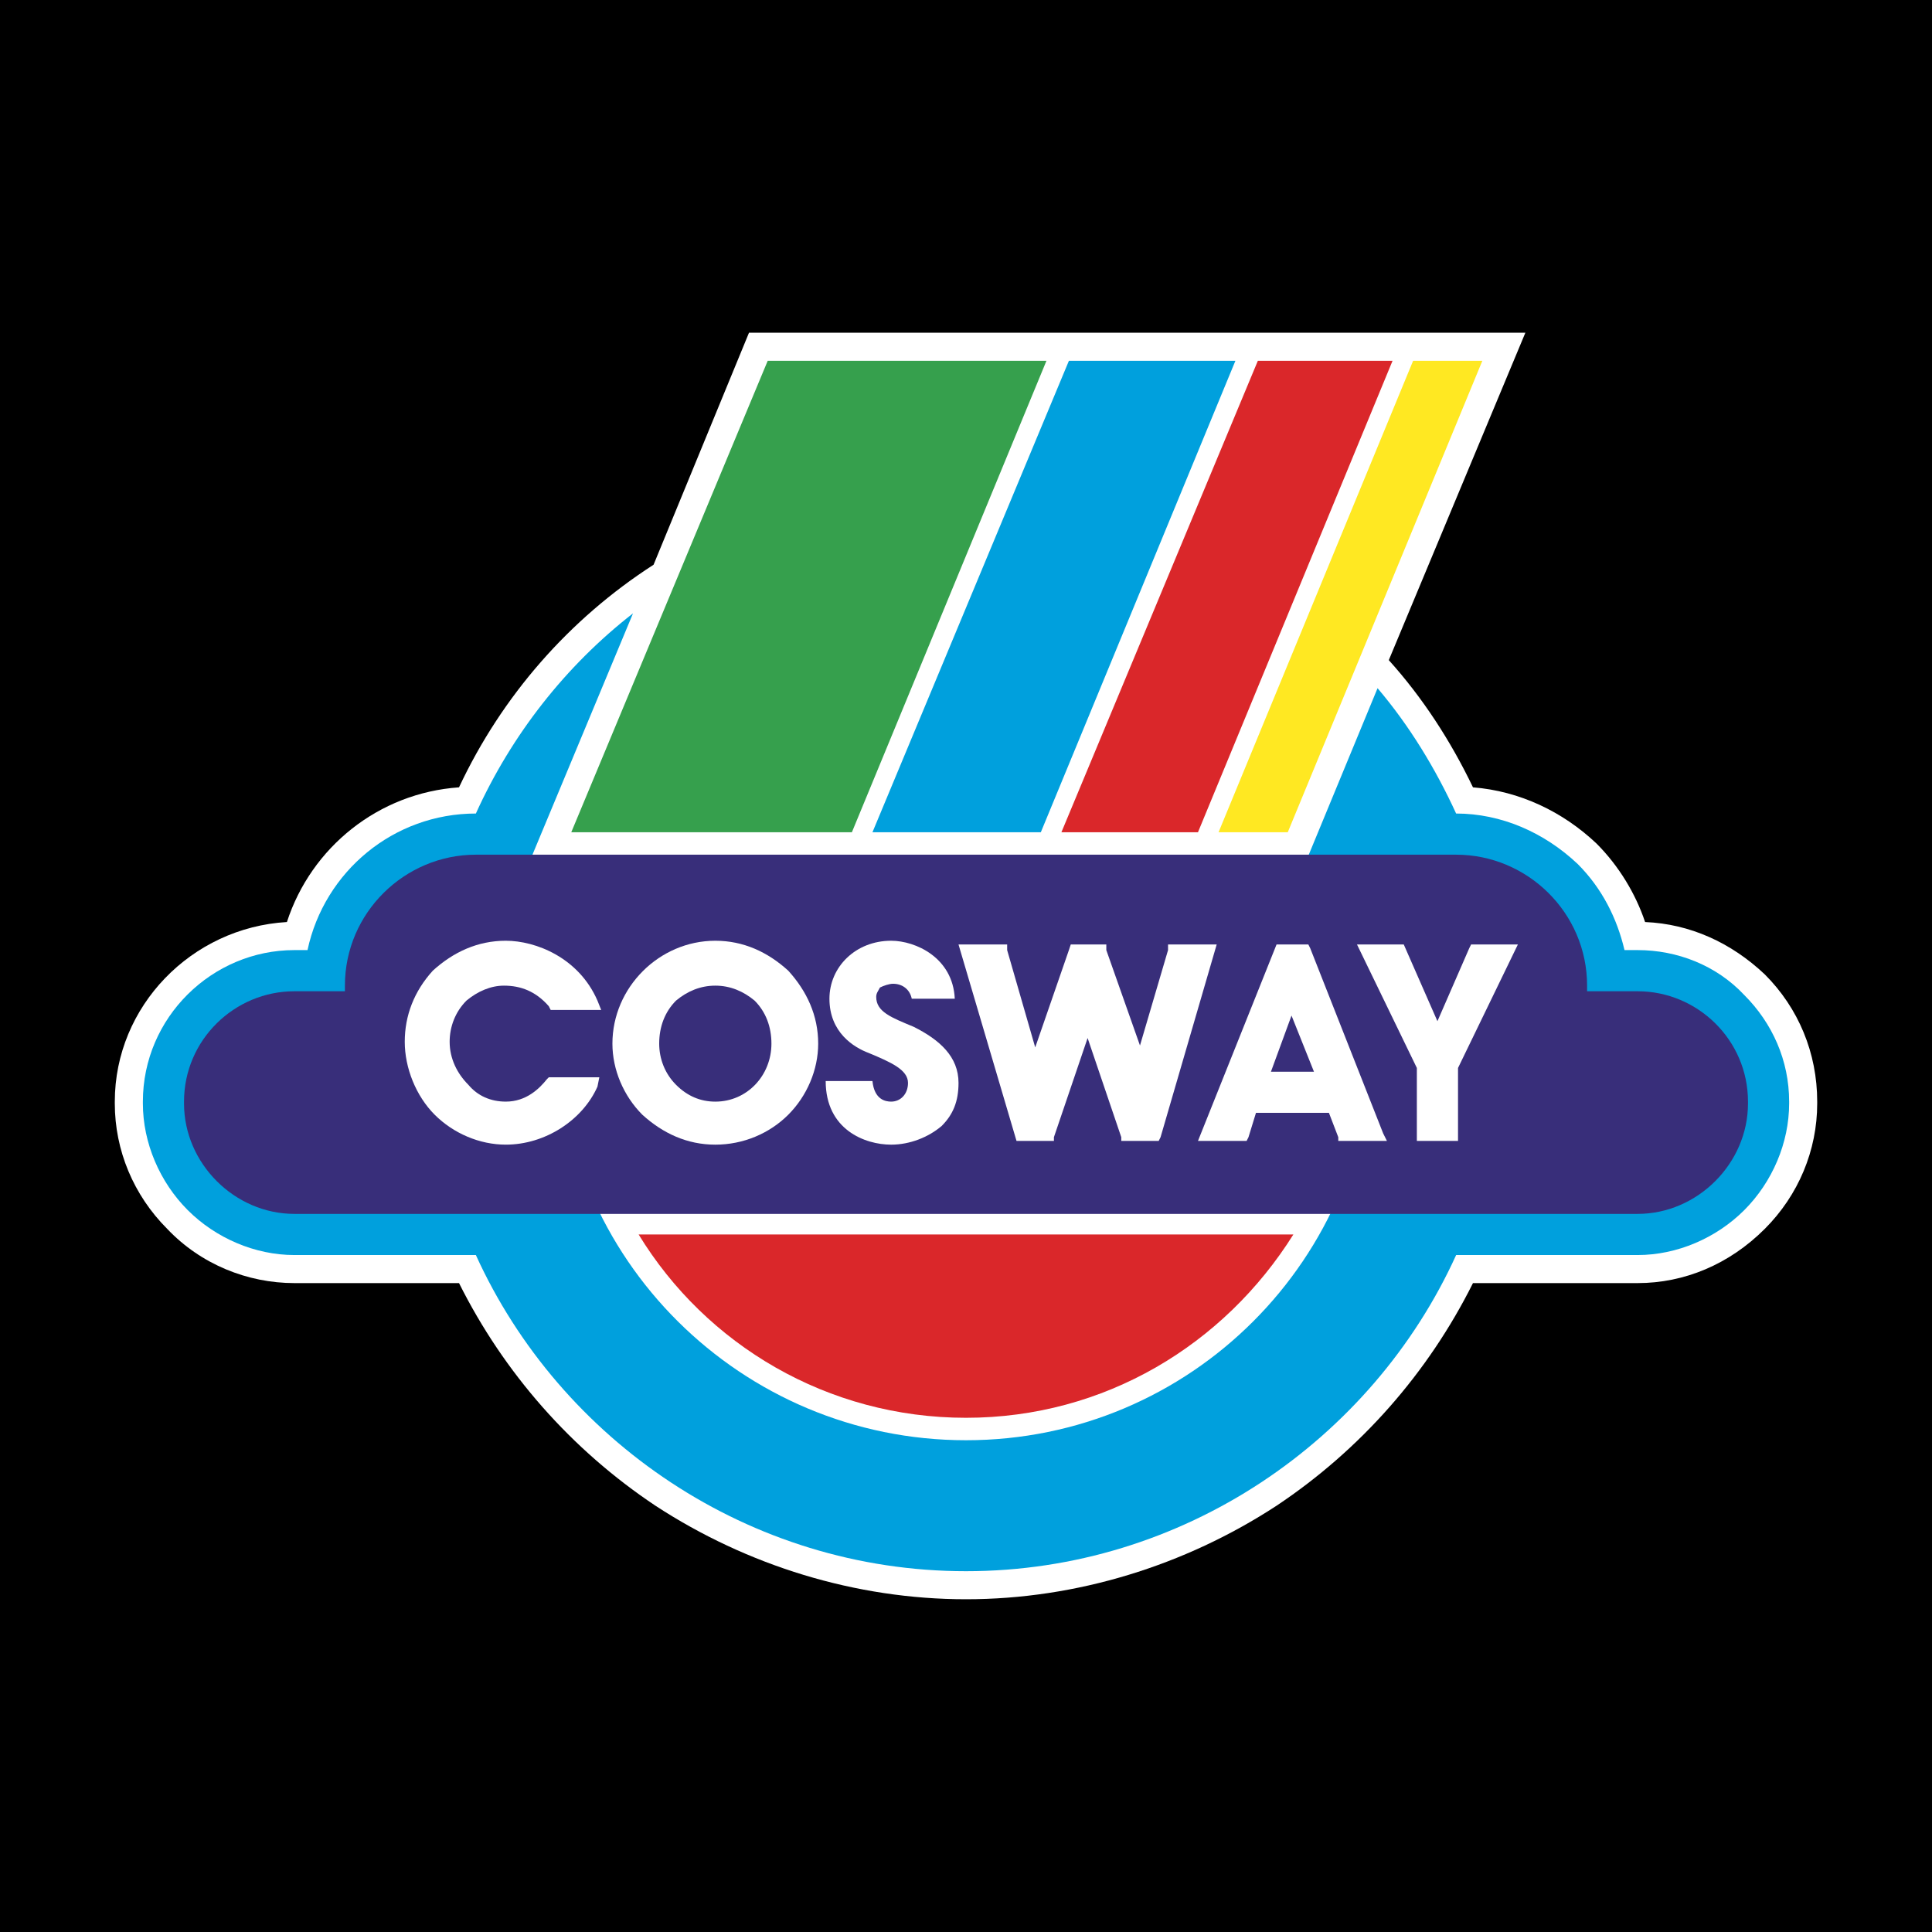
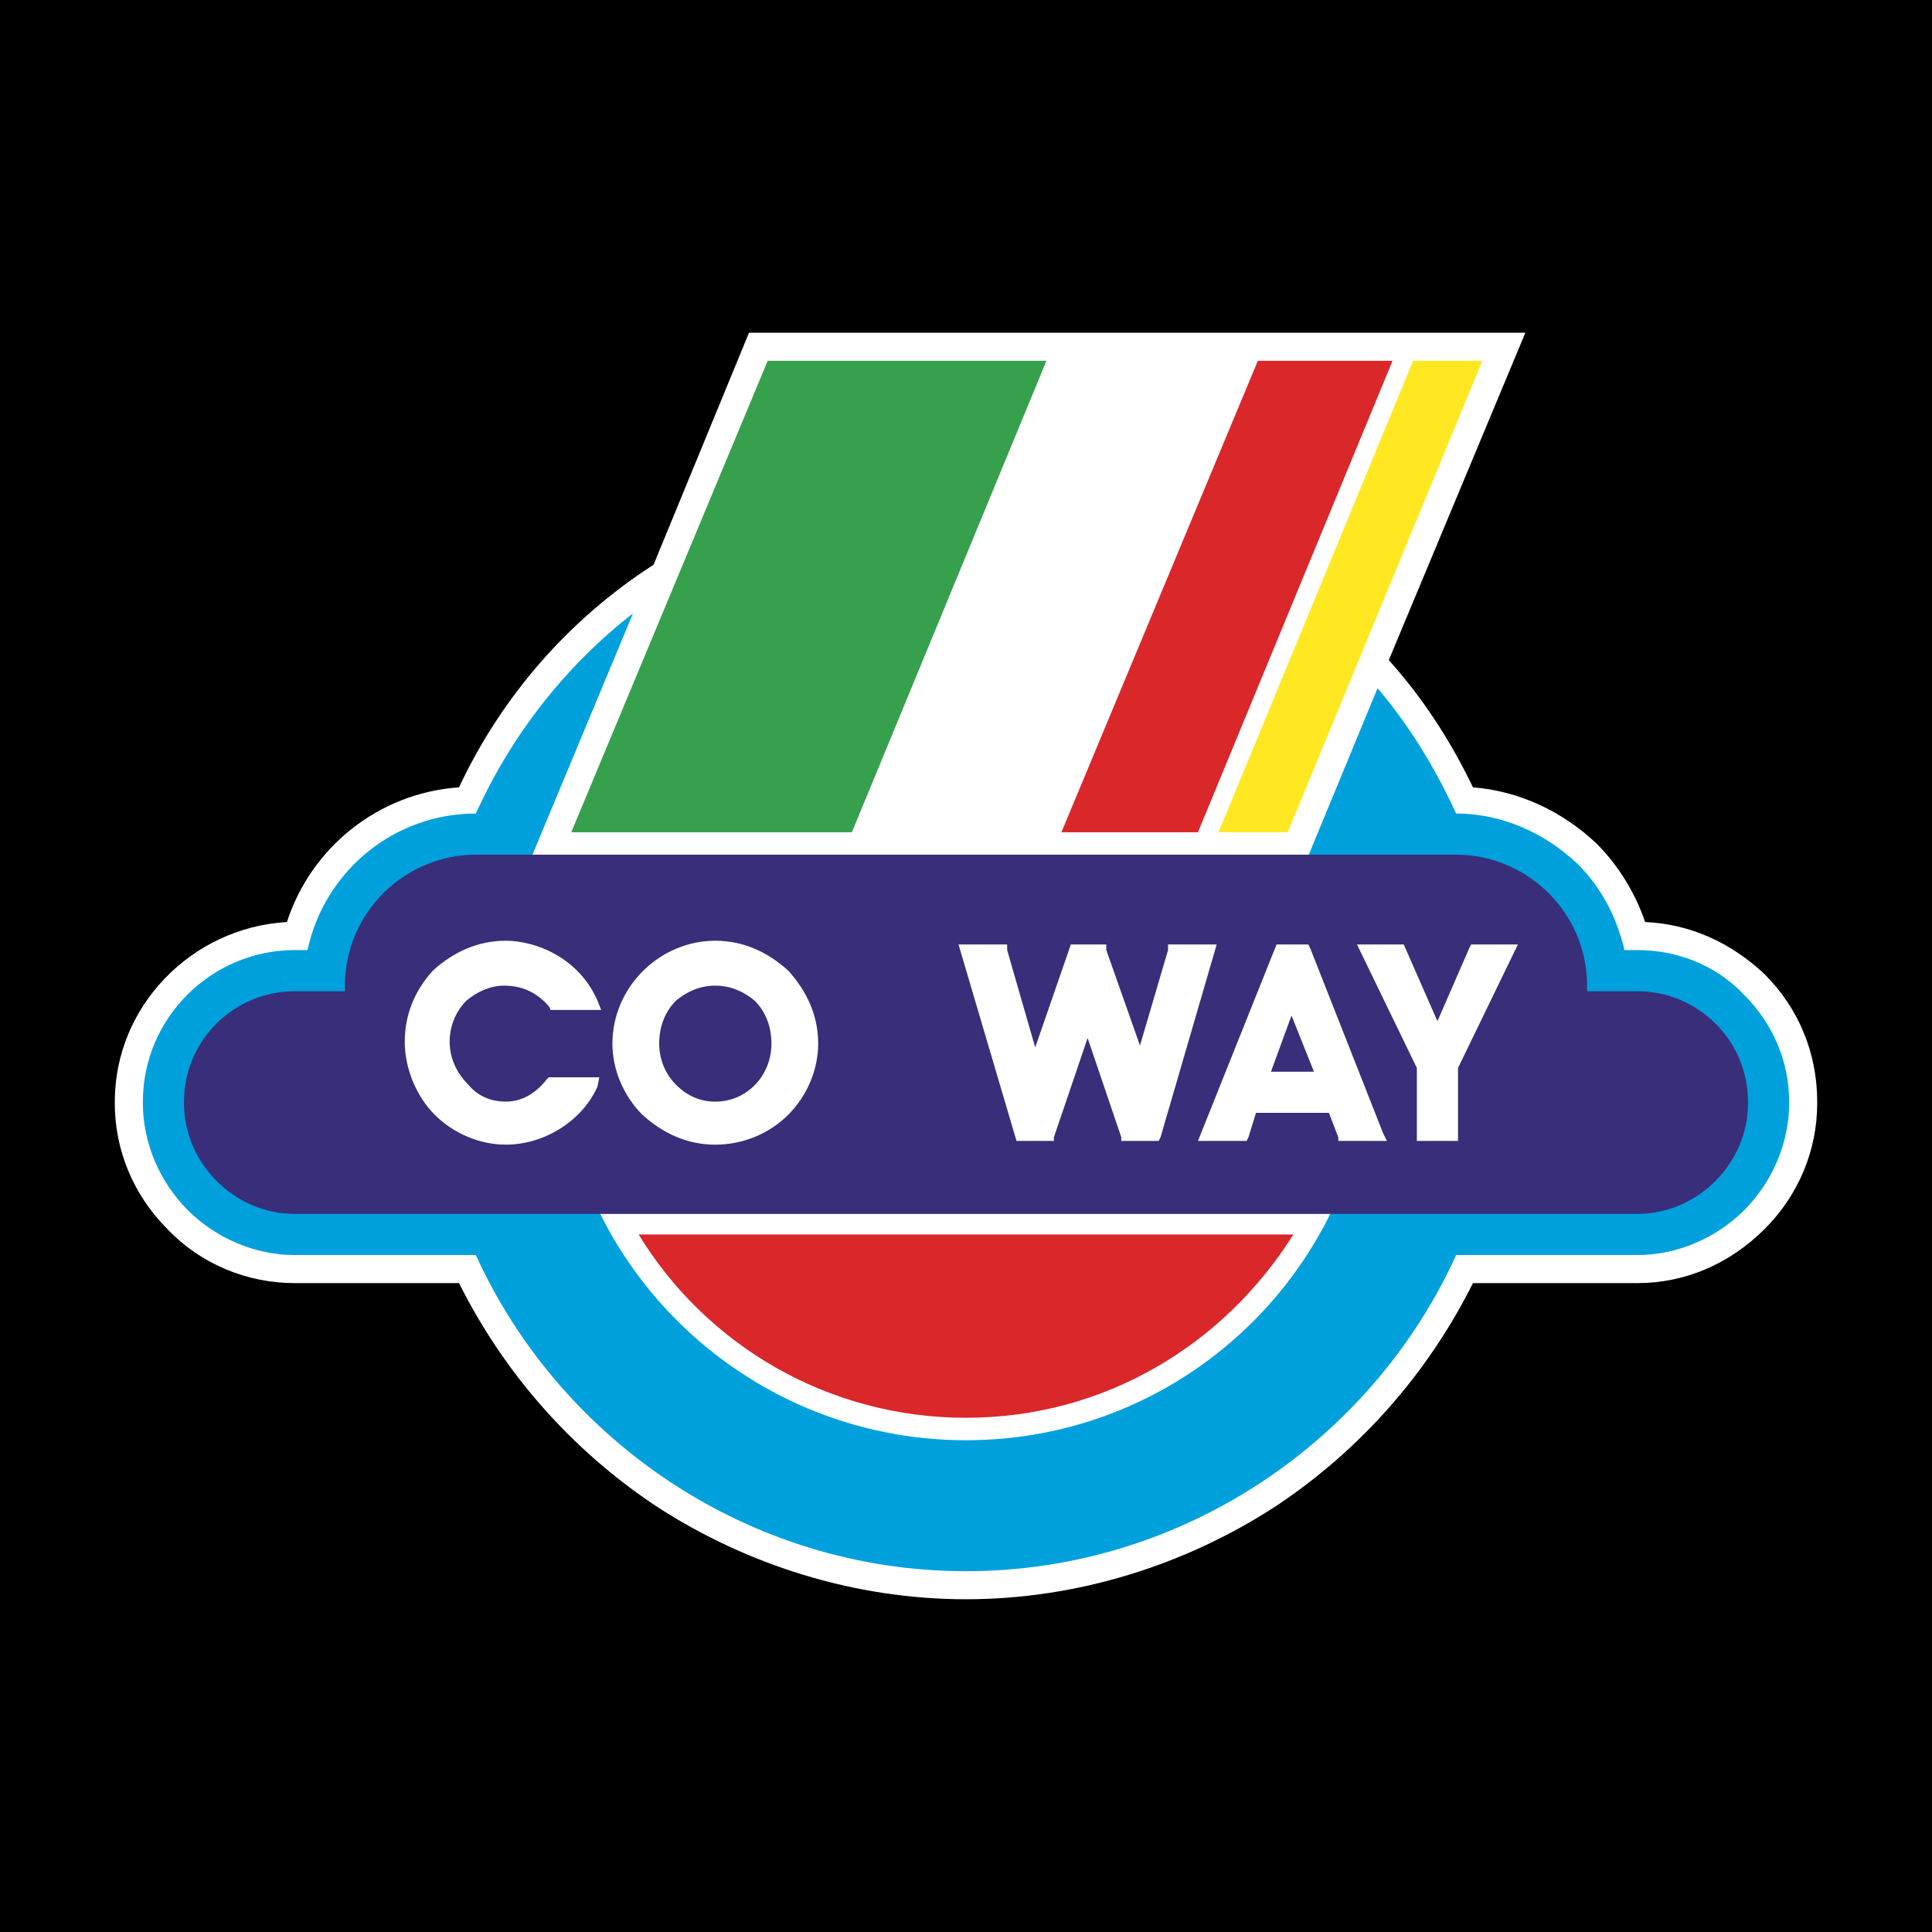
<svg xmlns="http://www.w3.org/2000/svg" version="1.0" id="Layer_1" x="0px" y="0px" width="192.756px" height="192.756px" viewBox="0 0 192.756 192.756" enable-background="new 0 0 192.756 192.756" xml:space="preserve">
  <g>
    <polygon fill-rule="evenodd" clip-rule="evenodd" points="0,0 192.756,0 192.756,192.756 0,192.756 0,0  " />
    <path fill-rule="evenodd" clip-rule="evenodd" fill="#FFFFFF" d="M176.076,97.218c-3.359-3.173-7.466-5.039-11.945-5.226   c-0.934-2.8-2.613-5.6-4.853-7.839c-3.359-3.173-7.652-5.227-12.319-5.6c-2.239-4.666-5.039-8.959-8.398-12.692l13.625-32.664   h-4.293H76.594h-1.867l-9.519,23.145c-8.399,5.413-15.119,13.065-19.412,22.211c-8.025,0.56-14.745,5.973-17.171,13.438   c-9.519,0.56-17.171,8.399-17.171,17.918v0.186c0,4.666,1.866,9.146,5.226,12.506c3.359,3.547,8.026,5.414,12.692,5.414h16.425   c4.48,8.959,11.199,16.611,19.598,22.211c9.146,5.973,19.971,9.332,30.983,9.332c11.013,0,21.838-3.359,30.983-9.332   c8.399-5.6,15.118-13.252,19.598-22.211h16.425c4.667,0,9.146-1.867,12.692-5.414c3.359-3.359,5.227-7.84,5.227-12.506v-0.186   C181.303,105.057,179.436,100.578,176.076,97.218L176.076,97.218z" />
    <path fill-rule="evenodd" clip-rule="evenodd" fill="#00A0DD" d="M174.023,99.271c-2.8-2.987-6.72-4.48-10.64-4.48h-1.306   c-0.747-3.173-2.24-6.159-4.666-8.586c-3.36-3.173-7.653-5.039-12.133-5.039l0,0c-2.053-4.48-4.666-8.772-7.839-12.505   l-7.093,17.171h-1.866H56.996h-4.106l10.266-24.638c-6.719,5.226-12.132,12.132-15.678,19.972l0,0   c-8.213,0-15.119,5.786-16.798,13.625h-1.307c-8.212,0-15.118,6.72-15.118,15.119v0.186c0,3.92,1.68,7.84,4.479,10.641   c2.8,2.799,6.72,4.479,10.639,4.479h18.105c8.399,18.479,27.25,31.543,48.901,31.543c21.651,0,40.503-13.064,48.901-31.543h18.104   c3.92,0,7.84-1.68,10.64-4.479c2.8-2.801,4.479-6.721,4.479-10.641v-0.186C178.503,105.803,176.823,102.07,174.023,99.271   L174.023,99.271z" />
-     <polygon fill-rule="evenodd" clip-rule="evenodd" fill="#00A0DD" points="106.644,35.998 87.045,83.033 103.844,83.033    123.256,35.998 106.644,35.998  " />
    <path fill-rule="evenodd" clip-rule="evenodd" fill="#FFFFFF" d="M55.689,103.191c0,22.396,18.292,40.502,40.689,40.502   s40.503-18.105,40.503-40.502H55.689L55.689,103.191z" />
    <path fill-rule="evenodd" clip-rule="evenodd" fill="#382E7A" d="M163.384,98.898h-5.039c0-0.188,0-0.373,0-0.561   c0-7.279-5.973-13.065-13.065-13.065H47.477c-7.093,0-13.065,5.786-13.065,13.065c0,0.188,0,0.373,0,0.561h-5.04   c-5.973,0-11.012,4.852-11.012,11.012v0.186c0,5.973,5.04,11.014,11.012,11.014h134.012c5.974,0,11.013-5.041,11.013-11.014v-0.186   C174.396,103.75,169.357,98.898,163.384,98.898L163.384,98.898z" />
    <polygon fill-rule="evenodd" clip-rule="evenodd" fill="#36A04D" points="76.594,35.998 56.996,83.033 84.993,83.033    104.404,35.998 76.594,35.998  " />
    <polygon fill-rule="evenodd" clip-rule="evenodd" fill="#FFE822" points="147.893,35.998 140.986,35.998 121.575,83.033    128.481,83.033 147.893,35.998  " />
    <path fill-rule="evenodd" clip-rule="evenodd" fill="#FFFFFF" d="M50.276,98.338c1.68,0,3.173,0.561,4.479,2.053l0.187,0.373h5.04   l-0.374-0.934c-1.866-4.292-6.159-5.972-9.146-5.972c-2.799,0-5.226,1.12-7.279,2.986c-1.867,2.054-2.8,4.479-2.8,7.093   s1.12,5.412,2.986,7.279c1.867,1.865,4.479,2.986,7.093,2.986c3.919,0,7.652-2.428,9.146-5.787l0.187-0.934h-5.04l-0.187,0.188l0,0   c-0.747,0.934-2.054,2.24-4.106,2.24c-1.493,0-2.799-0.561-3.733-1.68c-1.12-1.121-1.867-2.613-1.867-4.293   c0-1.494,0.56-2.986,1.68-4.107C47.664,98.898,48.97,98.338,50.276,98.338L50.276,98.338z" />
    <path fill-rule="evenodd" clip-rule="evenodd" fill="#FFFFFF" d="M71.367,93.858c-5.6,0-10.266,4.667-10.266,10.265   c0,2.613,1.12,5.227,2.986,7.094c2.053,1.865,4.479,2.986,7.279,2.986s5.413-1.121,7.279-2.986c1.867-1.867,2.986-4.48,2.986-7.094   c0-2.799-1.12-5.225-2.986-7.278C76.594,94.978,74.167,93.858,71.367,93.858L71.367,93.858z M71.367,109.91   c-1.493,0-2.8-0.561-3.919-1.68c-1.12-1.121-1.68-2.613-1.68-4.107c0-1.68,0.561-3.172,1.68-4.293   c1.12-0.932,2.426-1.492,3.919-1.492s2.8,0.561,3.919,1.492c1.12,1.121,1.68,2.613,1.68,4.293   C76.967,107.297,74.541,109.91,71.367,109.91L71.367,109.91z" />
-     <path fill-rule="evenodd" clip-rule="evenodd" fill="#FFFFFF" d="M82.379,107.857c0,4.852,3.92,6.346,6.533,6.346   c1.866,0,3.733-0.746,5.04-1.867c1.12-1.119,1.68-2.426,1.68-4.293c0-2.613-1.866-4.293-4.479-5.6   c-2.24-0.932-3.733-1.492-3.733-2.986c0-0.373,0.187-0.559,0.373-0.932c0.374-0.188,0.934-0.375,1.307-0.375   c0.933,0,1.679,0.561,1.866,1.494h4.292c-0.187-4.106-3.919-5.786-6.346-5.786c-3.546,0-6.159,2.613-6.159,5.786   c0,3.359,2.426,4.854,3.919,5.412c2.24,0.934,3.919,1.68,3.919,2.986c0,1.121-0.747,1.867-1.68,1.867   c-0.56,0-1.68-0.188-1.867-2.053H82.379L82.379,107.857z" />
    <polygon fill-rule="evenodd" clip-rule="evenodd" fill="#FFFFFF" points="121.389,94.231 116.536,94.231 116.536,94.792    113.736,104.311 110.377,94.792 110.377,94.231 106.83,94.231 106.644,94.792 103.284,104.498 100.484,94.792 100.484,94.231    95.631,94.231 101.418,113.83 105.15,113.83 105.15,113.457 108.511,103.564 111.87,113.457 111.87,113.83 115.603,113.83    115.789,113.457 121.389,94.231  " />
    <polygon fill-rule="evenodd" clip-rule="evenodd" fill="#FFFFFF" points="151.439,94.231 146.772,94.231 146.586,94.605    143.413,101.885 140.054,94.231 135.388,94.231 141.36,106.551 141.36,113.83 145.467,113.83 145.467,106.551 151.439,94.231  " />
    <path fill-rule="evenodd" clip-rule="evenodd" fill="#FFFFFF" d="M138,113.082l-7.279-18.477l-0.187-0.374h-3.173l-7.839,19.599   h4.853l0.187-0.373l0.747-2.428h7.279l0.933,2.428v0.373h4.854L138,113.082L138,113.082z M126.802,106.924l2.053-5.6l2.239,5.6   H126.802L126.802,106.924z" />
    <polygon fill-rule="evenodd" clip-rule="evenodd" fill="#DA272A" points="125.495,35.998 105.897,83.033 119.522,83.033    138.934,35.998 125.495,35.998  " />
    <path fill-rule="evenodd" clip-rule="evenodd" fill="#DA272A" d="M63.715,123.162c6.719,11.012,18.851,18.291,32.663,18.291   c13.812,0,25.758-7.279,32.663-18.291H63.715L63.715,123.162z" />
  </g>
</svg>